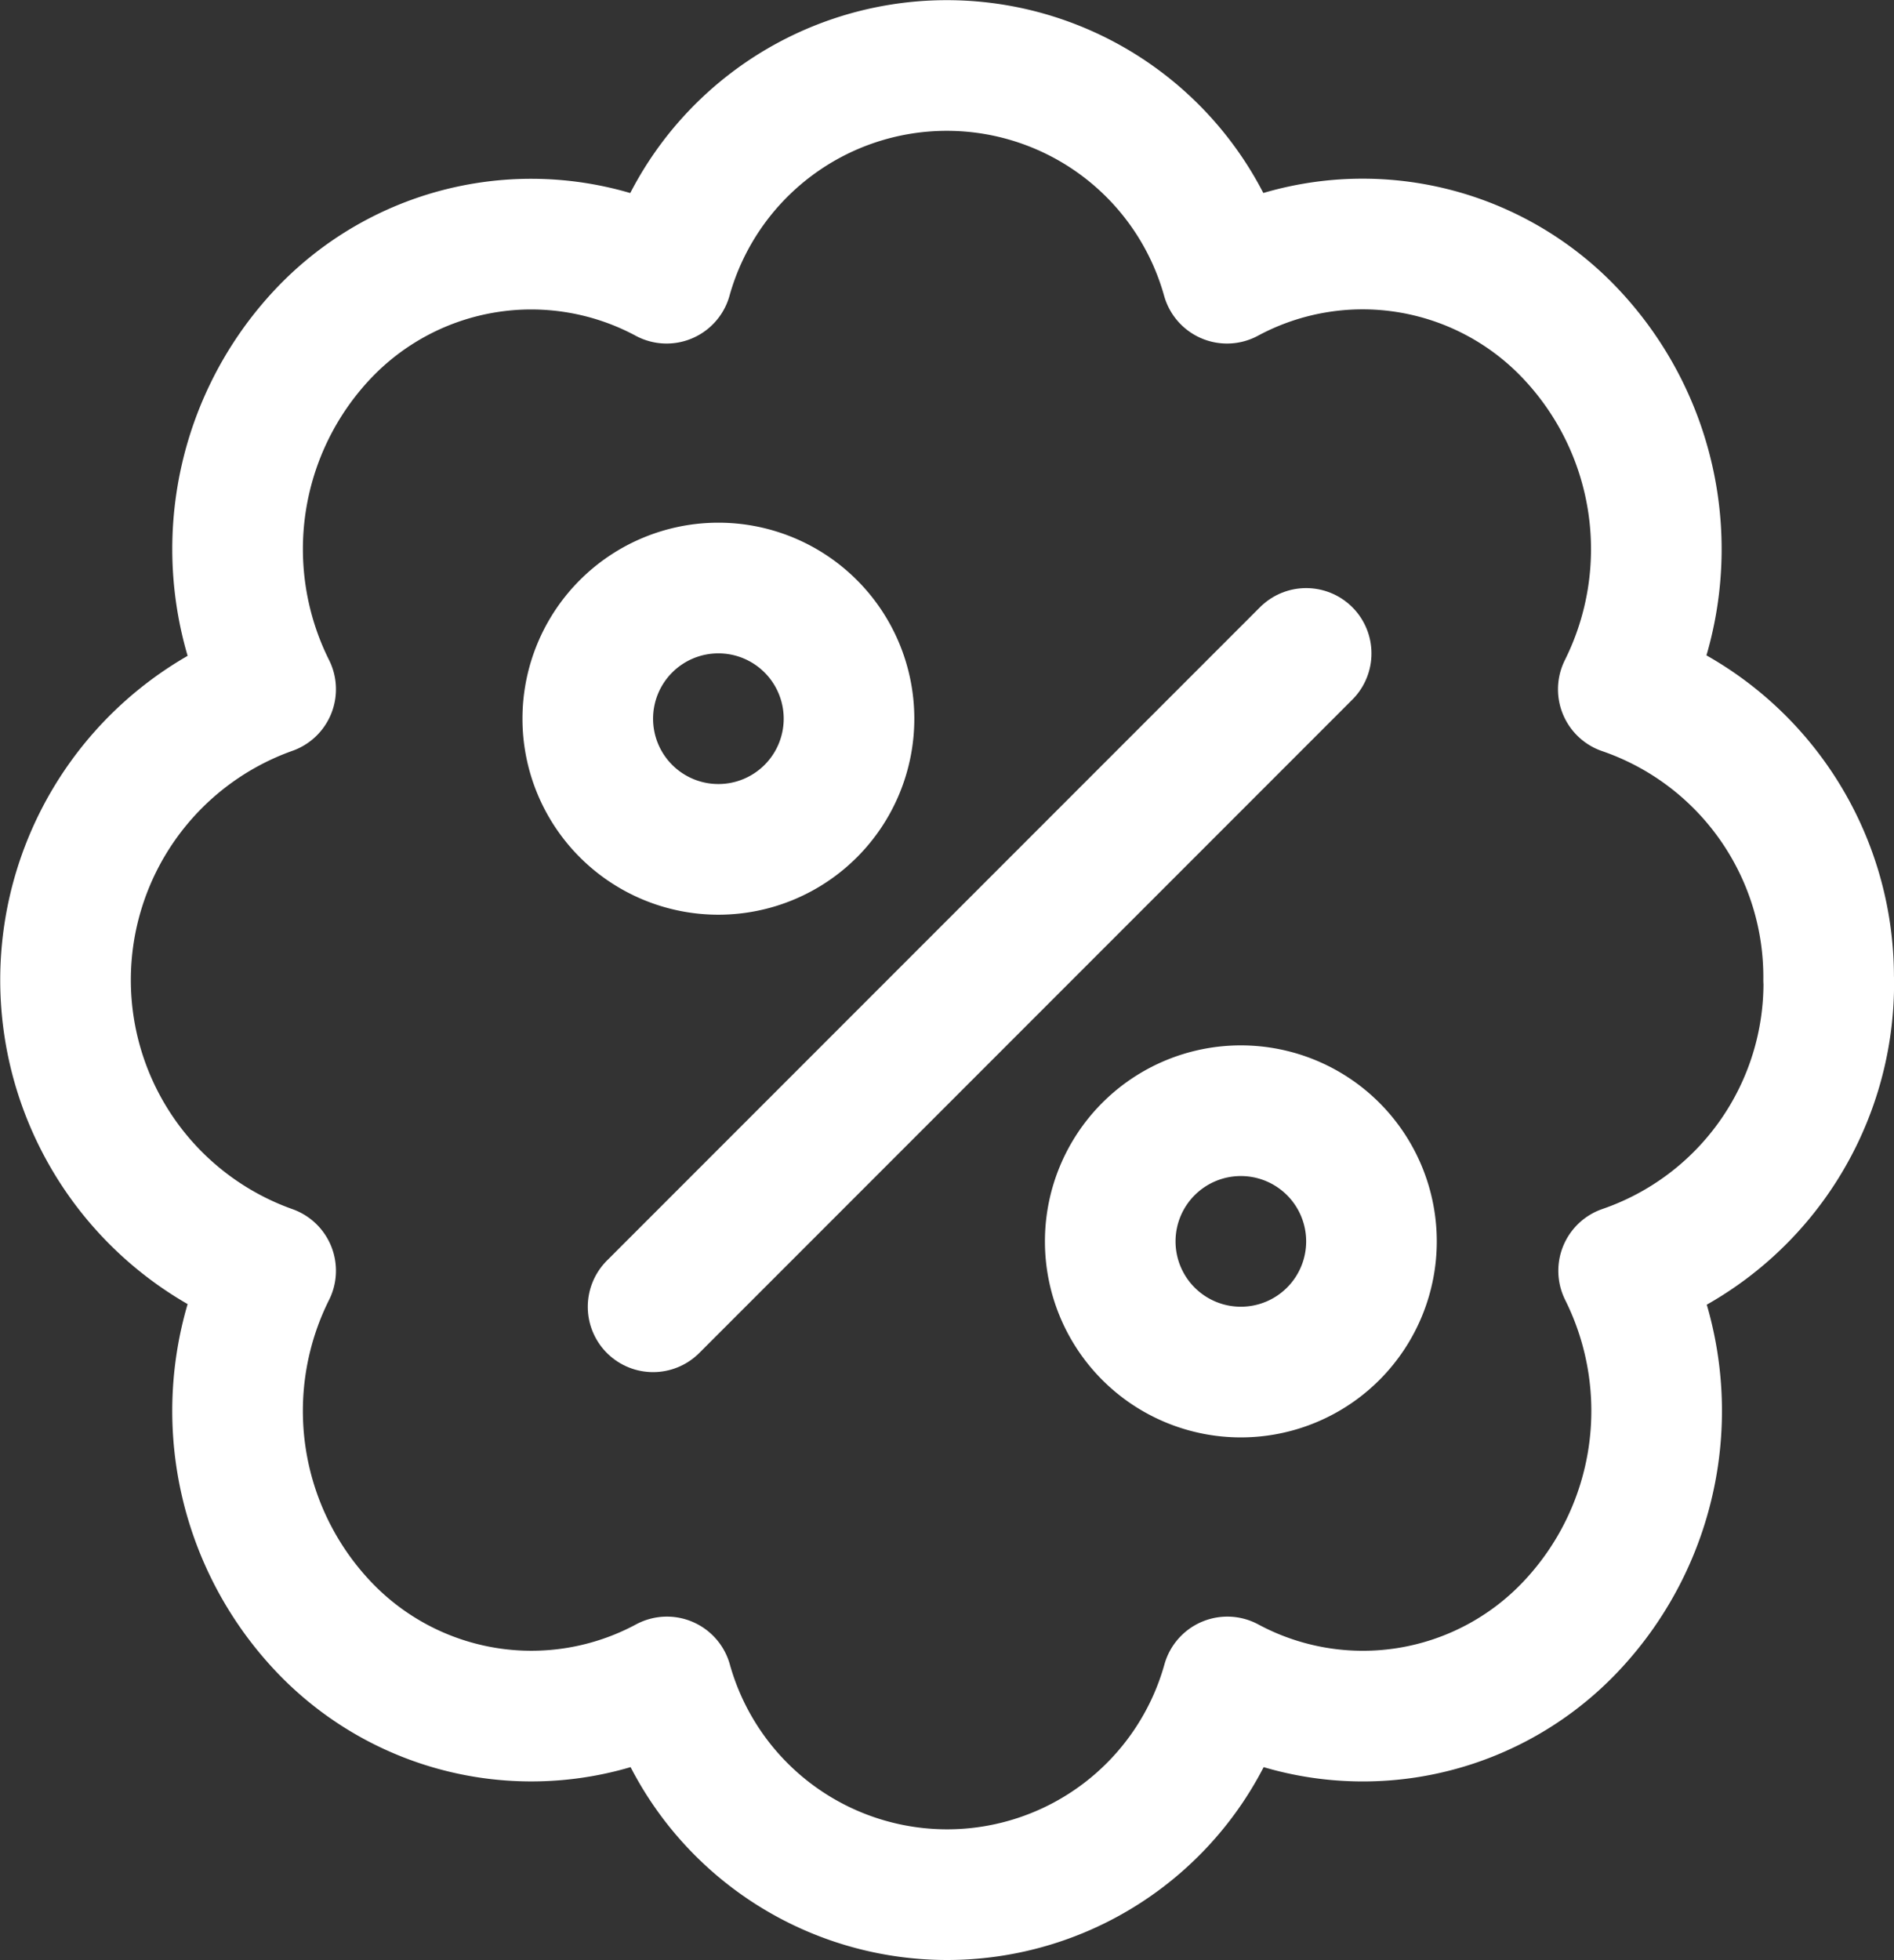
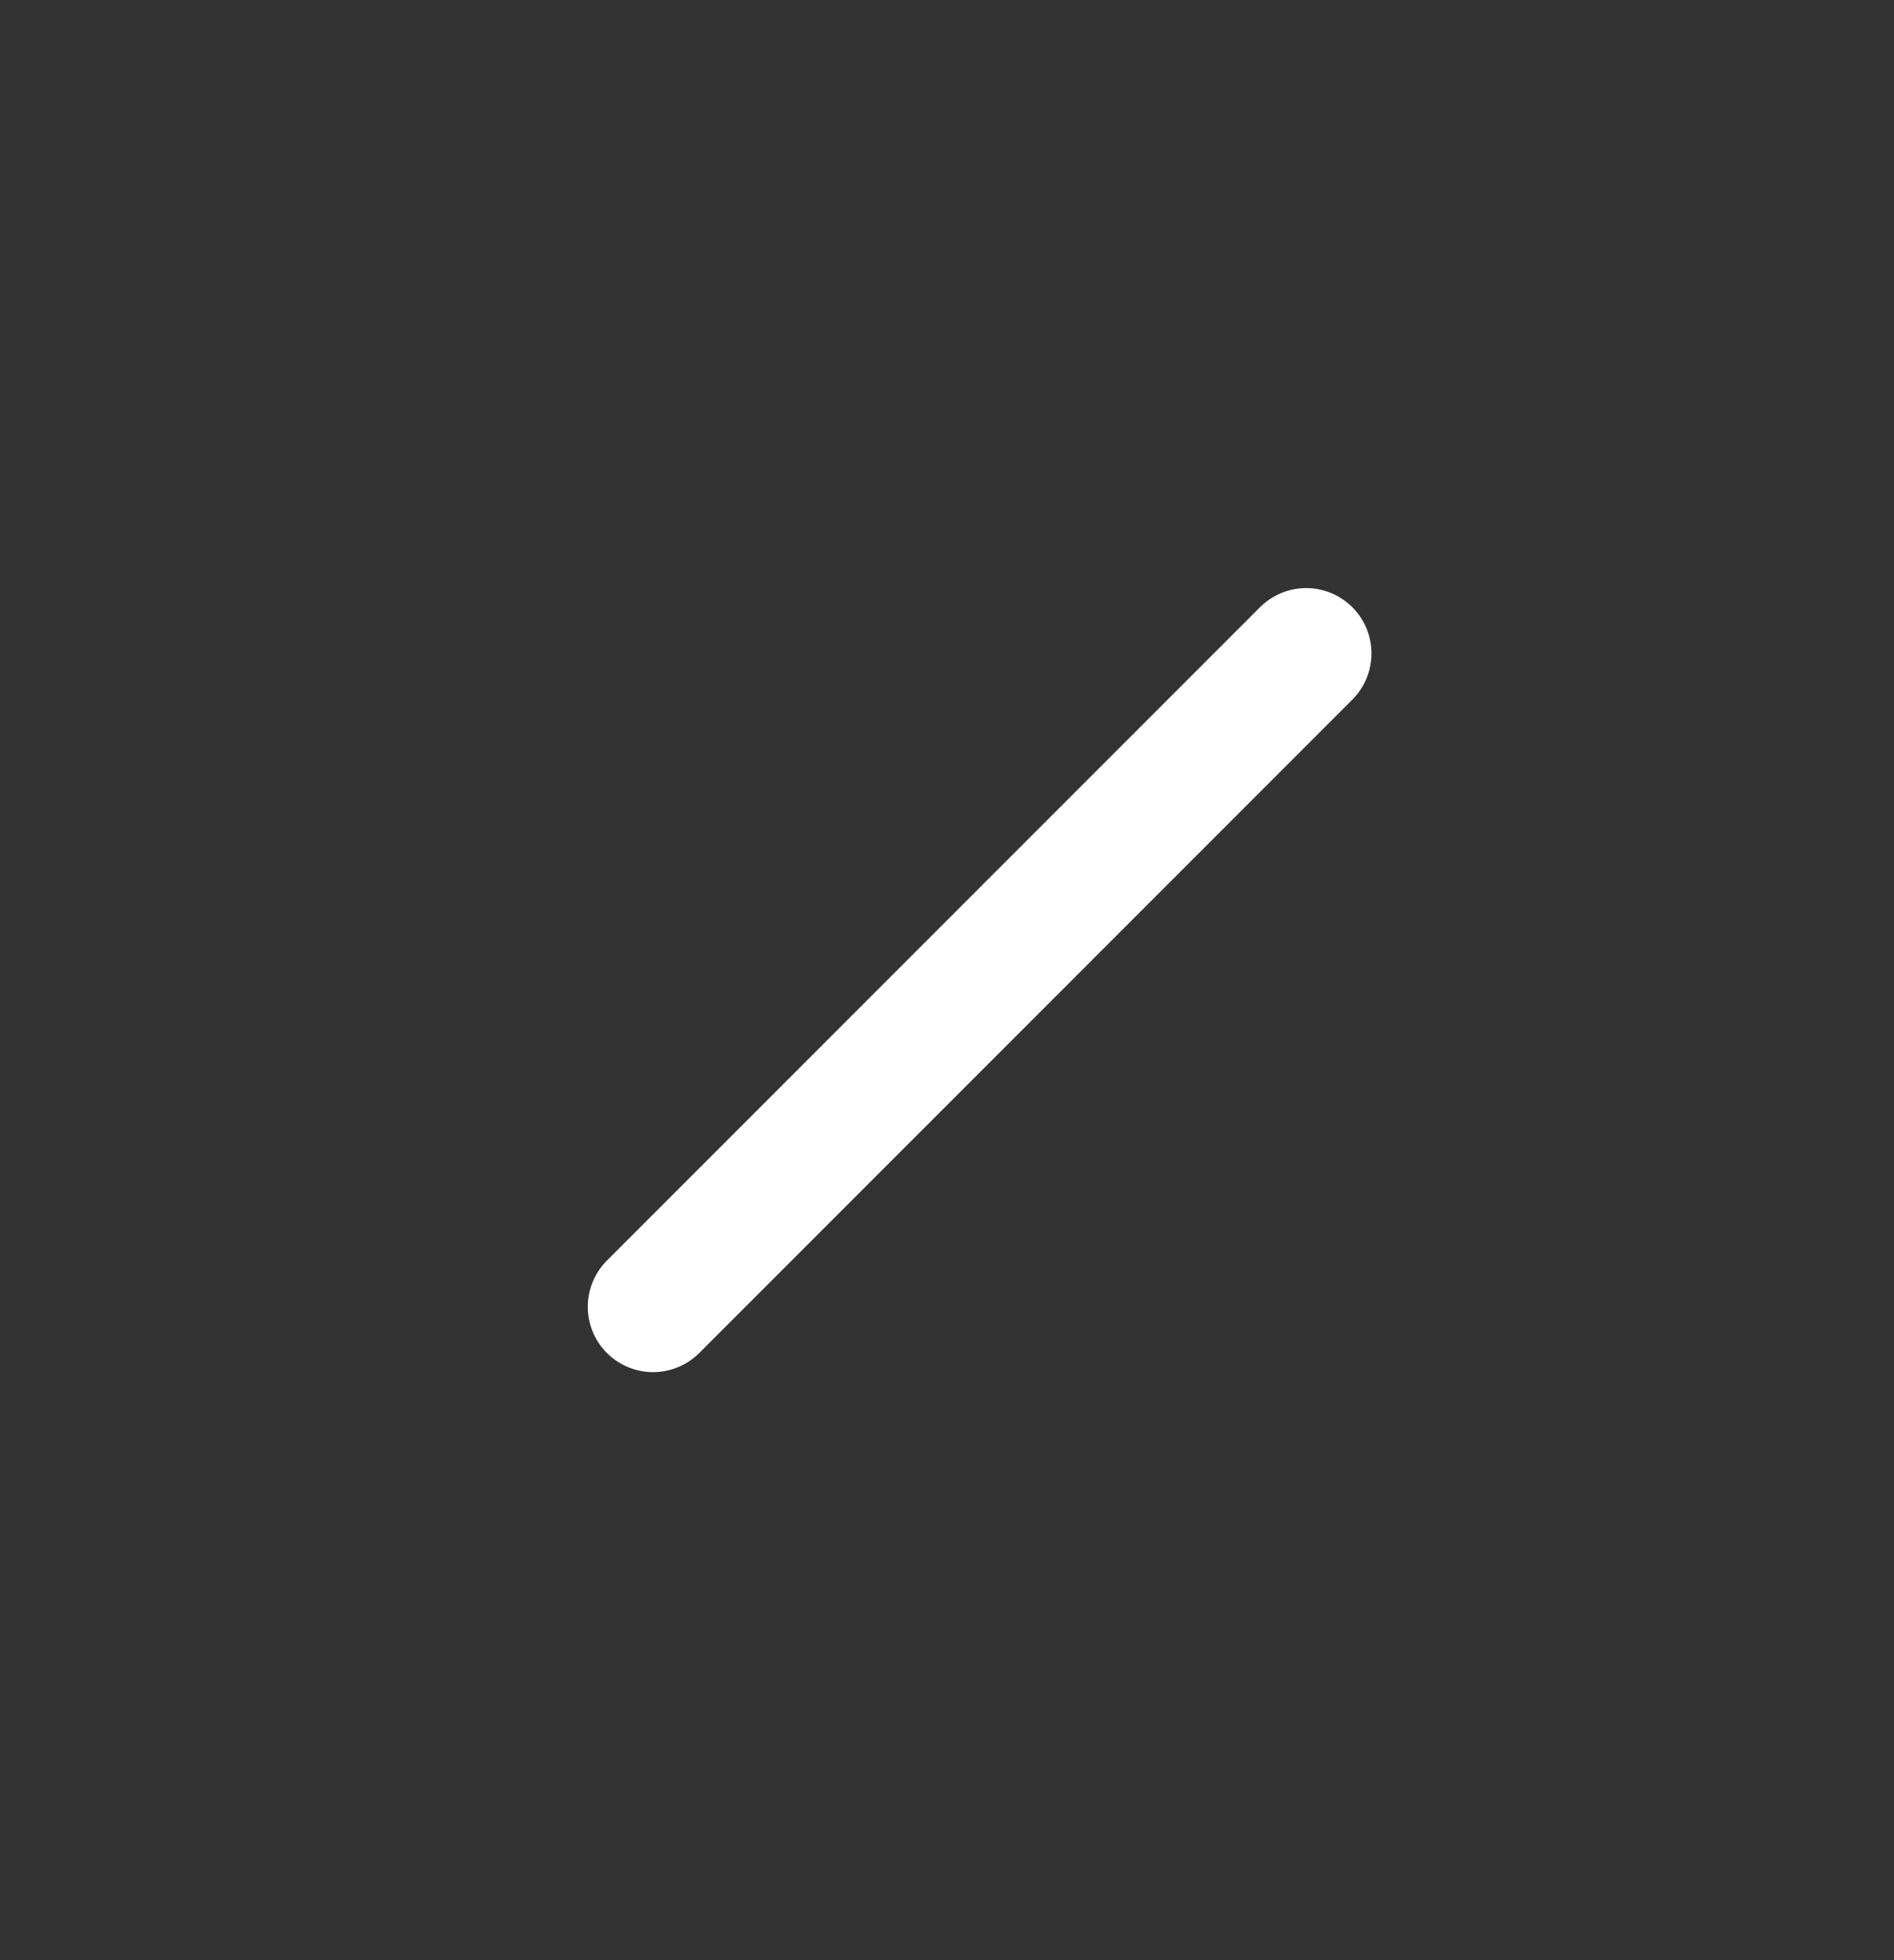
<svg xmlns="http://www.w3.org/2000/svg" width="29.001" height="30" viewBox="0 0 29.001 30">
  <rect x="0" y="0" width="29.001" height="30" fill="#333333" stroke="none" />
  <g transform="translate(-1.344 -0.875)">
-     <path d="M29.344,15.875A4.655,4.655,0,0,0,26.2,11.425a4.8,4.8,0,0,0-.813-5.449,4.381,4.381,0,0,0-5.255-.843,4.455,4.455,0,0,0-8.581,0A4.384,4.384,0,0,0,6.3,5.975a4.8,4.8,0,0,0-.812,5.449,4.723,4.723,0,0,0,0,8.9A4.8,4.8,0,0,0,6.3,25.774a4.384,4.384,0,0,0,5.256.844,4.455,4.455,0,0,0,8.581,0,4.381,4.381,0,0,0,5.255-.844,4.8,4.8,0,0,0,.813-5.449,4.653,4.653,0,0,0,3.141-4.449Z" transform="translate(0)" fill="none" stroke="#fff" stroke-linecap="round" stroke-linejoin="round" stroke-width="2" />
    <path d="M10.781,20.313l10-10" transform="translate(0.563 0.563)" fill="none" stroke="#fff" stroke-linecap="round" stroke-linejoin="round" stroke-width="2" />
-     <path d="M9.844,11.375a2,2,0,1,0,2-2A2,2,0,0,0,9.844,11.375Z" transform="translate(0.5 0.5)" fill="none" stroke="#fff" stroke-linecap="round" stroke-linejoin="round" stroke-width="2" />
-     <path d="M17.344,18.875a2,2,0,1,0,2-2A2,2,0,0,0,17.344,18.875Z" transform="translate(1 1)" fill="none" stroke="#fff" stroke-linecap="round" stroke-linejoin="round" stroke-width="2" />
  </g>
</svg>